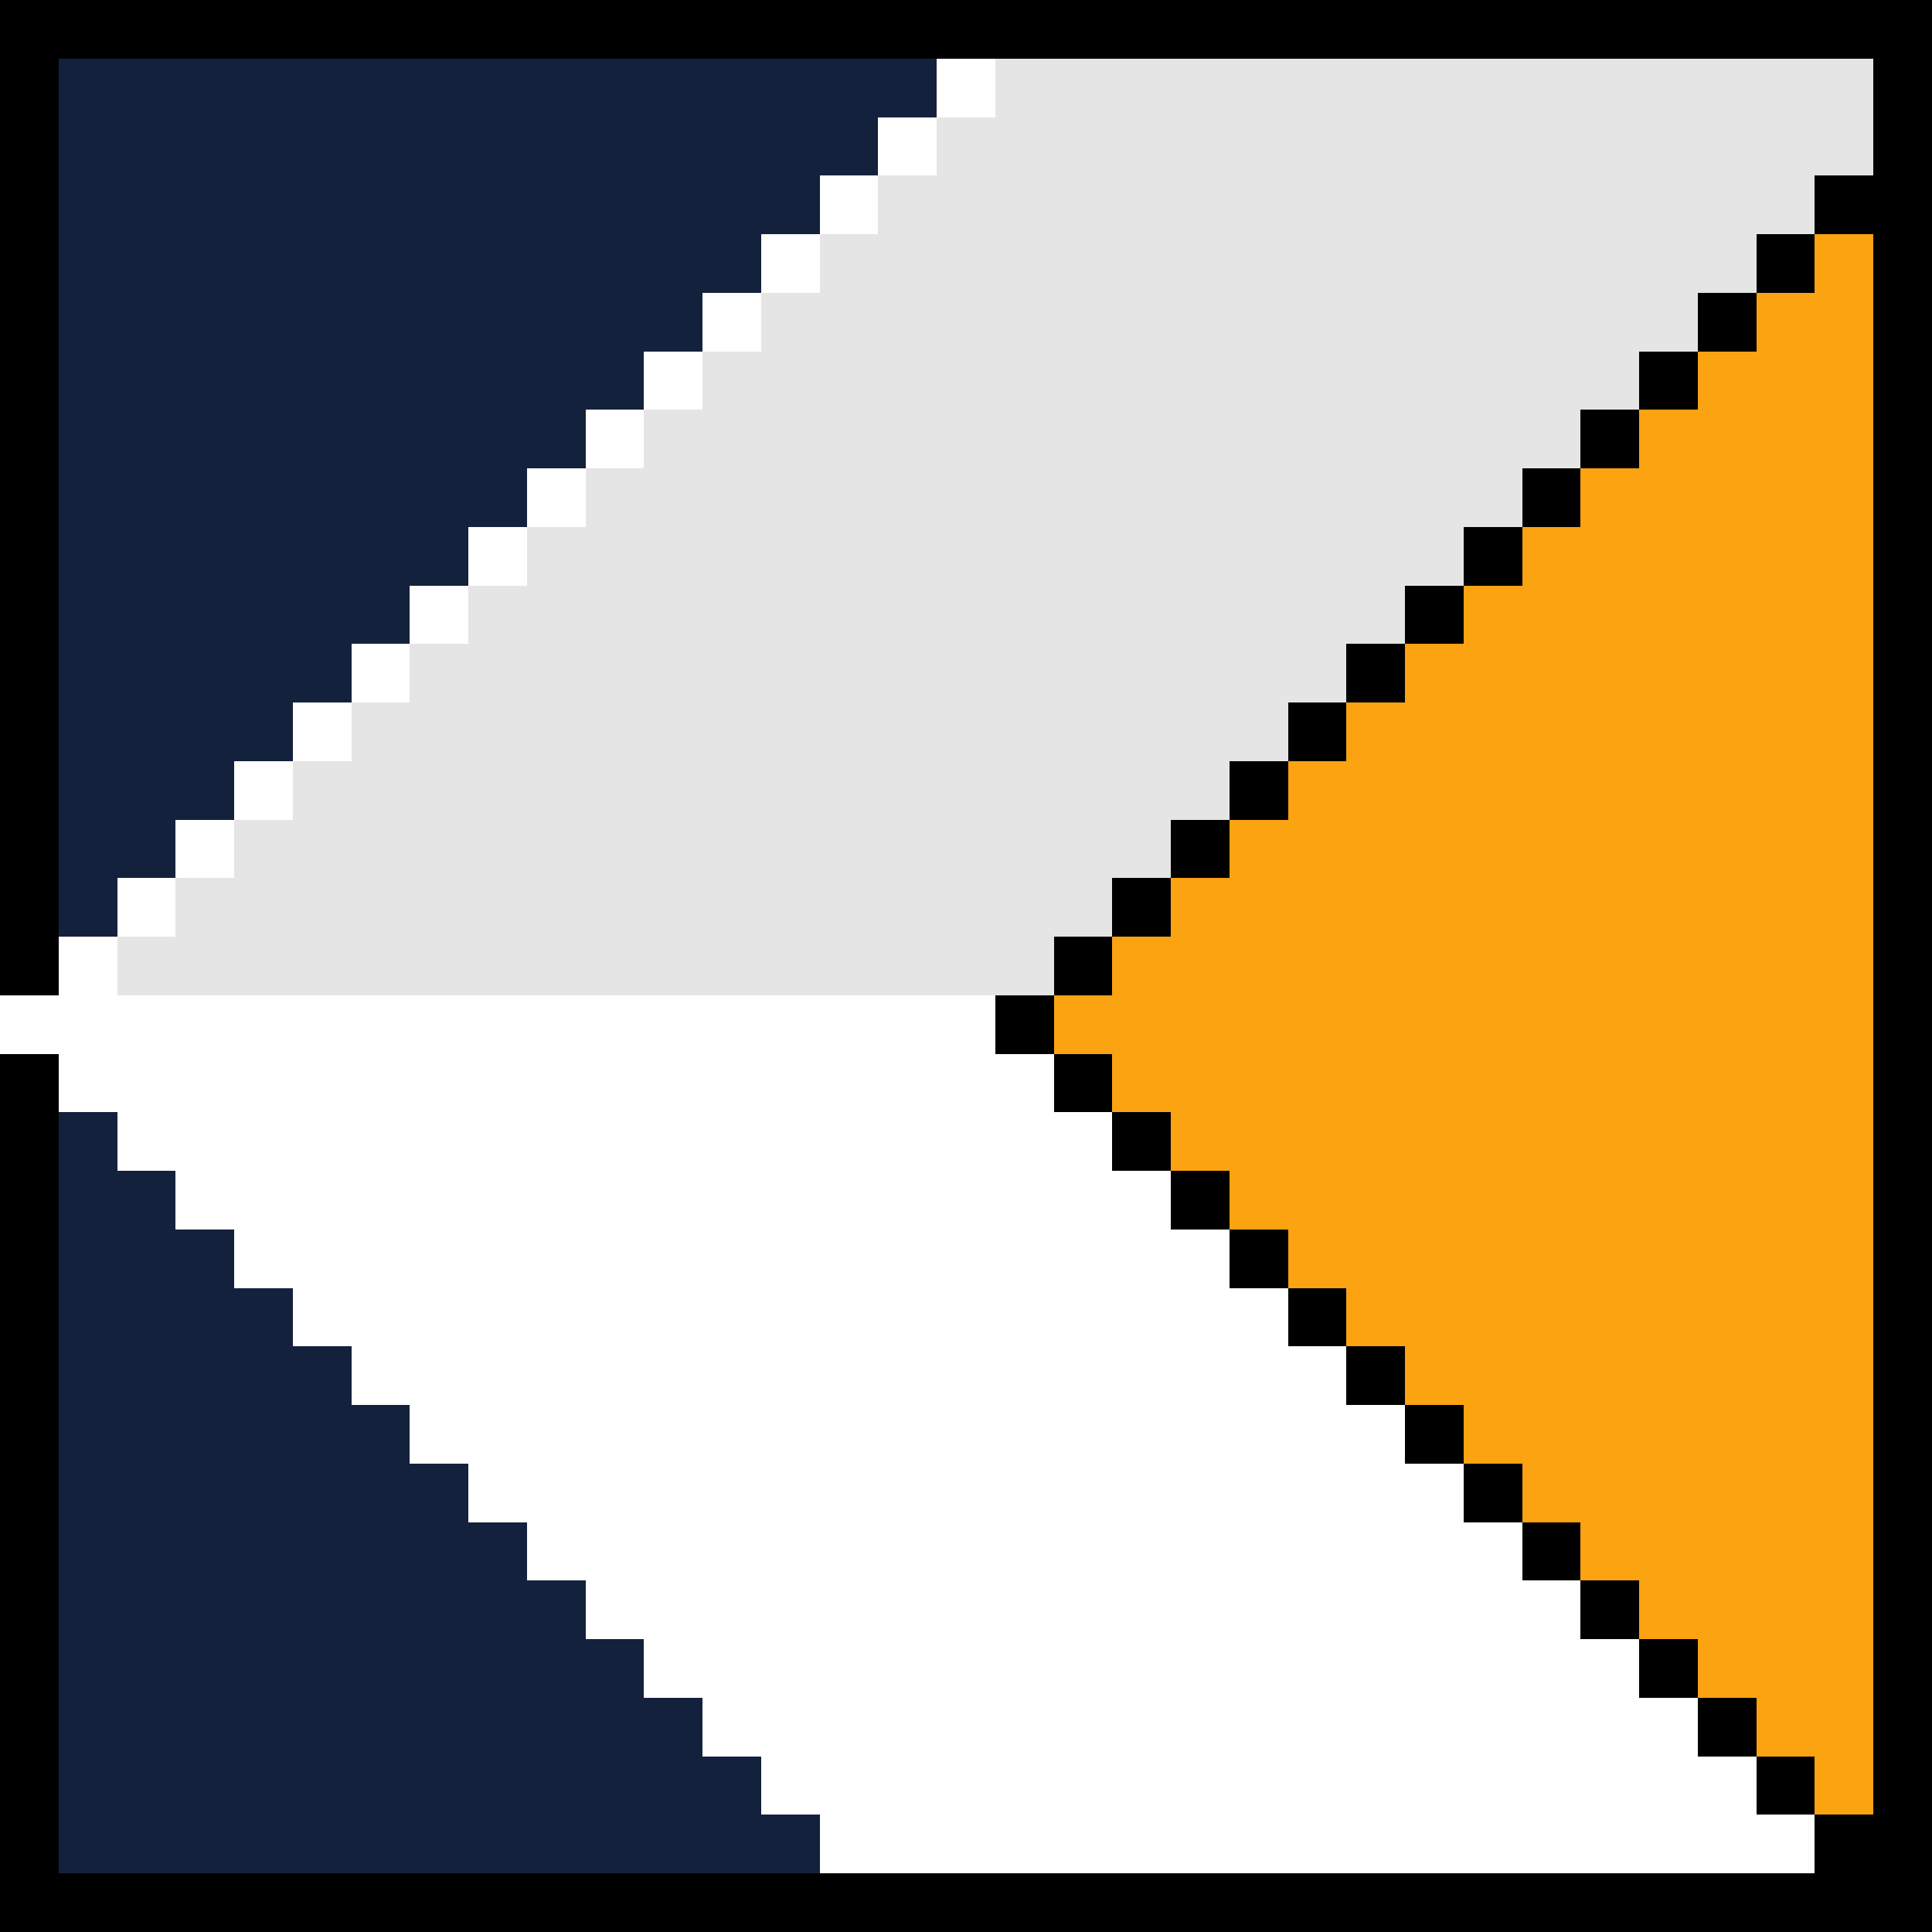
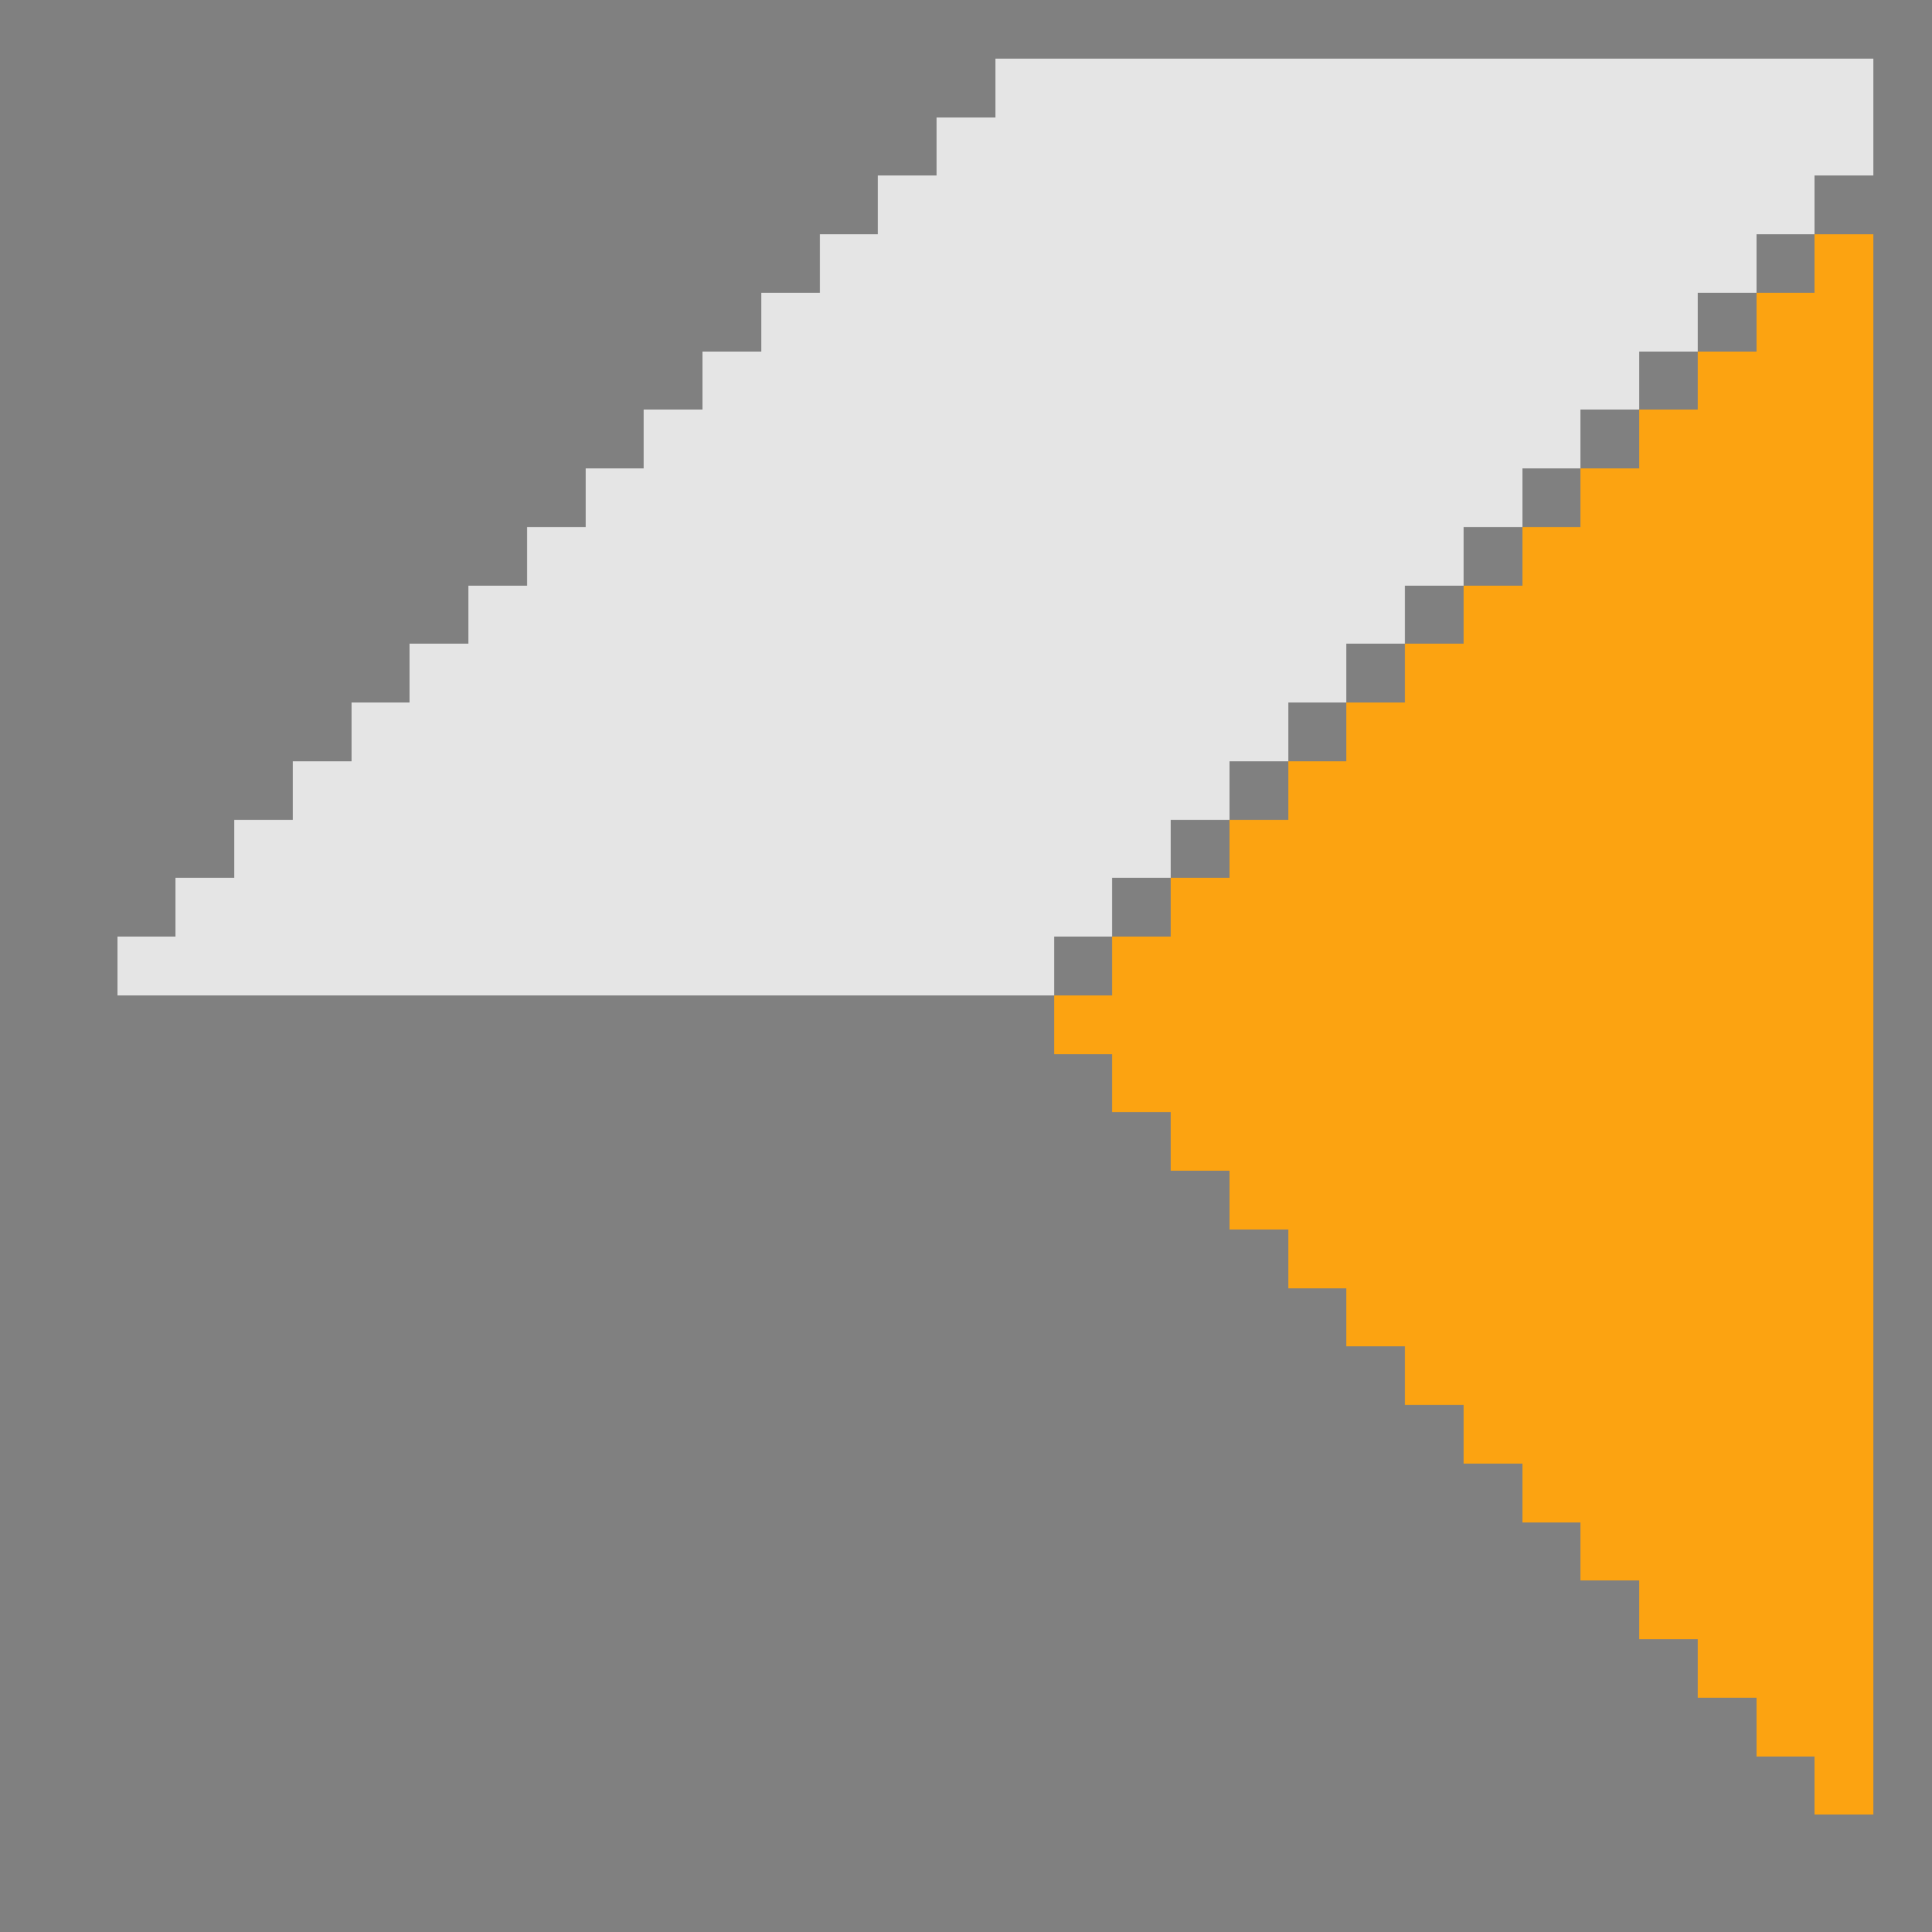
<svg xmlns="http://www.w3.org/2000/svg" xmlns:ns1="http://sodipodi.sourceforge.net/DTD/sodipodi-0.dtd" xmlns:ns2="http://www.inkscape.org/namespaces/inkscape" version="1.1" width="132" height="132" shape-rendering="crispEdges" id="svg4356" ns1:docname="favicon.svg" ns2:version="1.4 (e7c3feb100, 2024-10-09)">
  <rect width="100%" height="100%" fill="#808080" stroke="none" />
  <defs id="defs4356" />
  <ns1:namedview id="namedview4356" pagecolor="#ffffff" bordercolor="#000000" borderopacity="0.25" ns2:showpageshadow="2" ns2:pageopacity="0.0" ns2:pagecheckerboard="0" ns2:deskcolor="#d1d1d1" ns2:zoom="2.2579205" ns2:cx="46.06008" ns2:cy="60.453855" ns2:window-width="1920" ns2:window-height="1052" ns2:window-x="0" ns2:window-y="0" ns2:window-maximized="1" ns2:current-layer="svg4356" />
-   <path id="rect1" d="M 0 0 L 0 2 L 0 4 L 0 6 L 0 8 L 0 10 L 0 12 L 0 14 L 0 16 L 0 18 L 0 20 L 0 22 L 0 24 L 0 26 L 0 28 L 0 30 L 0 32 L 0 34 L 0 36 L 0 38 L 0 40 L 0 42 L 0 44 L 0 46 L 0 48 L 0 50 L 0 52 L 0 54 L 0 56 L 0 58 L 0 60 L 0 62 L 0 64 L 0 66 L 0 68 L 2 68 L 4 68 L 4 66 L 4 64 L 4 62 L 4 60 L 4 58 L 4 56 L 4 54 L 4 52 L 4 50 L 4 48 L 4 46 L 4 44 L 4 42 L 4 40 L 4 38 L 4 36 L 4 34 L 4 32 L 4 30 L 4 28 L 4 26 L 4 24 L 4 22 L 4 20 L 4 18 L 4 16 L 4 14 L 4 12 L 4 10 L 4 8 L 4 6 L 4 4 L 6 4 L 8 4 L 10 4 L 12 4 L 14 4 L 16 4 L 18 4 L 20 4 L 22 4 L 24 4 L 26 4 L 28 4 L 30 4 L 32 4 L 34 4 L 36 4 L 38 4 L 40 4 L 42 4 L 44 4 L 46 4 L 48 4 L 50 4 L 52 4 L 54 4 L 56 4 L 58 4 L 60 4 L 62 4 L 64 4 L 66 4 L 68 4 L 70 4 L 72 4 L 74 4 L 76 4 L 78 4 L 80 4 L 82 4 L 84 4 L 86 4 L 88 4 L 90 4 L 92 4 L 94 4 L 96 4 L 98 4 L 100 4 L 102 4 L 104 4 L 106 4 L 108 4 L 110 4 L 112 4 L 114 4 L 116 4 L 118 4 L 120 4 L 122 4 L 124 4 L 126 4 L 128 4 L 128 6 L 128 8 L 128 10 L 128 12 L 126 12 L 124 12 L 124 14 L 124 16 L 126 16 L 128 16 L 128 18 L 128 20 L 128 22 L 128 24 L 128 26 L 128 28 L 128 30 L 128 32 L 128 34 L 128 36 L 128 38 L 128 40 L 128 42 L 128 44 L 128 46 L 128 48 L 128 50 L 128 52 L 128 54 L 128 56 L 128 58 L 128 60 L 128 62 L 128 64 L 128 66 L 128 68 L 128 70 L 128 72 L 128 74 L 128 76 L 128 78 L 128 80 L 128 82 L 128 84 L 128 86 L 128 88 L 128 90 L 128 92 L 128 94 L 128 96 L 128 98 L 128 100 L 128 102 L 128 104 L 128 106 L 128 108 L 128 110 L 128 112 L 128 114 L 128 116 L 128 118 L 128 120 L 128 122 L 128 124 L 126 124 L 124 124 L 124 126 L 124 128 L 122 128 L 120 128 L 118 128 L 116 128 L 114 128 L 112 128 L 110 128 L 108 128 L 106 128 L 104 128 L 102 128 L 100 128 L 98 128 L 96 128 L 94 128 L 92 128 L 90 128 L 88 128 L 86 128 L 84 128 L 82 128 L 80 128 L 78 128 L 76 128 L 74 128 L 72 128 L 70 128 L 68 128 L 66 128 L 64 128 L 62 128 L 60 128 L 58 128 L 56 128 L 54 128 L 52 128 L 50 128 L 48 128 L 46 128 L 44 128 L 42 128 L 40 128 L 38 128 L 36 128 L 34 128 L 32 128 L 30 128 L 28 128 L 26 128 L 24 128 L 22 128 L 20 128 L 18 128 L 16 128 L 14 128 L 12 128 L 10 128 L 8 128 L 6 128 L 4 128 L 4 126 L 4 124 L 4 122 L 4 120 L 4 118 L 4 116 L 4 114 L 4 112 L 4 110 L 4 108 L 4 106 L 4 104 L 4 102 L 4 100 L 4 98 L 4 96 L 4 94 L 4 92 L 4 90 L 4 88 L 4 86 L 4 84 L 4 82 L 4 80 L 4 78 L 4 76 L 4 74 L 4 72 L 2 72 L 0 72 L 0 74 L 0 76 L 0 78 L 0 80 L 0 82 L 0 84 L 0 86 L 0 88 L 0 90 L 0 92 L 0 94 L 0 96 L 0 98 L 0 100 L 0 102 L 0 104 L 0 106 L 0 108 L 0 110 L 0 112 L 0 114 L 0 116 L 0 118 L 0 120 L 0 122 L 0 124 L 0 126 L 0 128 L 0 130 L 0 132 L 2 132 L 4 132 L 6 132 L 8 132 L 10 132 L 12 132 L 14 132 L 16 132 L 18 132 L 20 132 L 22 132 L 24 132 L 26 132 L 28 132 L 30 132 L 32 132 L 34 132 L 36 132 L 38 132 L 40 132 L 42 132 L 44 132 L 46 132 L 48 132 L 50 132 L 52 132 L 54 132 L 56 132 L 58 132 L 60 132 L 62 132 L 64 132 L 66 132 L 68 132 L 70 132 L 72 132 L 74 132 L 76 132 L 78 132 L 80 132 L 82 132 L 84 132 L 86 132 L 88 132 L 90 132 L 92 132 L 94 132 L 96 132 L 98 132 L 100 132 L 102 132 L 104 132 L 106 132 L 108 132 L 110 132 L 112 132 L 114 132 L 116 132 L 118 132 L 120 132 L 122 132 L 124 132 L 126 132 L 128 132 L 130 132 L 132 132 L 132 130 L 132 128 L 132 126 L 132 124 L 132 122 L 132 120 L 132 118 L 132 116 L 132 114 L 132 112 L 132 110 L 132 108 L 132 106 L 132 104 L 132 102 L 132 100 L 132 98 L 132 96 L 132 94 L 132 92 L 132 90 L 132 88 L 132 86 L 132 84 L 132 82 L 132 80 L 132 78 L 132 76 L 132 74 L 132 72 L 132 70 L 132 68 L 132 66 L 132 64 L 132 62 L 132 60 L 132 58 L 132 56 L 132 54 L 132 52 L 132 50 L 132 48 L 132 46 L 132 44 L 132 42 L 132 40 L 132 38 L 132 36 L 132 34 L 132 32 L 132 30 L 132 28 L 132 26 L 132 24 L 132 22 L 132 20 L 132 18 L 132 16 L 132 14 L 132 12 L 132 10 L 132 8 L 132 6 L 132 4 L 132 2 L 132 0 L 130 0 L 128 0 L 126 0 L 124 0 L 122 0 L 120 0 L 118 0 L 116 0 L 114 0 L 112 0 L 110 0 L 108 0 L 106 0 L 104 0 L 102 0 L 100 0 L 98 0 L 96 0 L 94 0 L 92 0 L 90 0 L 88 0 L 86 0 L 84 0 L 82 0 L 80 0 L 78 0 L 76 0 L 74 0 L 72 0 L 70 0 L 68 0 L 66 0 L 64 0 L 62 0 L 60 0 L 58 0 L 56 0 L 54 0 L 52 0 L 50 0 L 48 0 L 46 0 L 44 0 L 42 0 L 40 0 L 38 0 L 36 0 L 34 0 L 32 0 L 30 0 L 28 0 L 26 0 L 24 0 L 22 0 L 20 0 L 18 0 L 16 0 L 14 0 L 12 0 L 10 0 L 8 0 L 6 0 L 4 0 L 2 0 L 0 0 z M 124 124 L 124 122 L 124 120 L 122 120 L 120 120 L 120 122 L 120 124 L 122 124 L 124 124 z M 120 120 L 120 118 L 120 116 L 118 116 L 116 116 L 116 118 L 116 120 L 118 120 L 120 120 z M 116 116 L 116 114 L 116 112 L 114 112 L 112 112 L 112 114 L 112 116 L 114 116 L 116 116 z M 112 112 L 112 110 L 112 108 L 110 108 L 108 108 L 108 110 L 108 112 L 110 112 L 112 112 z M 108 108 L 108 106 L 108 104 L 106 104 L 104 104 L 104 106 L 104 108 L 106 108 L 108 108 z M 104 104 L 104 102 L 104 100 L 102 100 L 100 100 L 100 102 L 100 104 L 102 104 L 104 104 z M 100 100 L 100 98 L 100 96 L 98 96 L 96 96 L 96 98 L 96 100 L 98 100 L 100 100 z M 96 96 L 96 94 L 96 92 L 94 92 L 92 92 L 92 94 L 92 96 L 94 96 L 96 96 z M 92 92 L 92 90 L 92 88 L 90 88 L 88 88 L 88 90 L 88 92 L 90 92 L 92 92 z M 88 88 L 88 86 L 88 84 L 86 84 L 84 84 L 84 86 L 84 88 L 86 88 L 88 88 z M 84 84 L 84 82 L 84 80 L 82 80 L 80 80 L 80 82 L 80 84 L 82 84 L 84 84 z M 80 80 L 80 78 L 80 76 L 78 76 L 76 76 L 76 78 L 76 80 L 78 80 L 80 80 z M 76 76 L 76 74 L 76 72 L 74 72 L 72 72 L 72 74 L 72 76 L 74 76 L 76 76 z M 72 72 L 72 70 L 72 68 L 70 68 L 68 68 L 68 70 L 68 72 L 70 72 L 72 72 z M 72 68 L 74 68 L 76 68 L 76 66 L 76 64 L 74 64 L 72 64 L 72 66 L 72 68 z M 76 64 L 78 64 L 80 64 L 80 62 L 80 60 L 78 60 L 76 60 L 76 62 L 76 64 z M 80 60 L 82 60 L 84 60 L 84 58 L 84 56 L 82 56 L 80 56 L 80 58 L 80 60 z M 84 56 L 86 56 L 88 56 L 88 54 L 88 52 L 86 52 L 84 52 L 84 54 L 84 56 z M 88 52 L 90 52 L 92 52 L 92 50 L 92 48 L 90 48 L 88 48 L 88 50 L 88 52 z M 92 48 L 94 48 L 96 48 L 96 46 L 96 44 L 94 44 L 92 44 L 92 46 L 92 48 z M 96 44 L 98 44 L 100 44 L 100 42 L 100 40 L 98 40 L 96 40 L 96 42 L 96 44 z M 100 40 L 102 40 L 104 40 L 104 38 L 104 36 L 102 36 L 100 36 L 100 38 L 100 40 z M 104 36 L 106 36 L 108 36 L 108 34 L 108 32 L 106 32 L 104 32 L 104 34 L 104 36 z M 108 32 L 110 32 L 112 32 L 112 30 L 112 28 L 110 28 L 108 28 L 108 30 L 108 32 z M 112 28 L 114 28 L 116 28 L 116 26 L 116 24 L 114 24 L 112 24 L 112 26 L 112 28 z M 116 24 L 118 24 L 120 24 L 120 22 L 120 20 L 118 20 L 116 20 L 116 22 L 116 24 z M 120 20 L 122 20 L 124 20 L 124 18 L 124 16 L 122 16 L 120 16 L 120 18 L 120 20 z " style="fill:#000000;fill-opacity:1" />
-   <path id="rect135" d="M 4 4 L 4 6 L 4 8 L 4 10 L 4 12 L 4 14 L 4 16 L 4 18 L 4 20 L 4 22 L 4 24 L 4 26 L 4 28 L 4 30 L 4 32 L 4 34 L 4 36 L 4 38 L 4 40 L 4 42 L 4 44 L 4 46 L 4 48 L 4 50 L 4 52 L 4 54 L 4 56 L 4 58 L 4 60 L 4 62 L 4 64 L 6 64 L 8 64 L 8 62 L 8 60 L 10 60 L 12 60 L 12 58 L 12 56 L 14 56 L 16 56 L 16 54 L 16 52 L 18 52 L 20 52 L 20 50 L 20 48 L 22 48 L 24 48 L 24 46 L 24 44 L 26 44 L 28 44 L 28 42 L 28 40 L 30 40 L 32 40 L 32 38 L 32 36 L 34 36 L 36 36 L 36 34 L 36 32 L 38 32 L 40 32 L 40 30 L 40 28 L 42 28 L 44 28 L 44 26 L 44 24 L 46 24 L 48 24 L 48 22 L 48 20 L 50 20 L 52 20 L 52 18 L 52 16 L 54 16 L 56 16 L 56 14 L 56 12 L 58 12 L 60 12 L 60 10 L 60 8 L 62 8 L 64 8 L 64 6 L 64 4 L 62 4 L 60 4 L 58 4 L 56 4 L 54 4 L 52 4 L 50 4 L 48 4 L 46 4 L 44 4 L 42 4 L 40 4 L 38 4 L 36 4 L 34 4 L 32 4 L 30 4 L 28 4 L 26 4 L 24 4 L 22 4 L 20 4 L 18 4 L 16 4 L 14 4 L 12 4 L 10 4 L 8 4 L 6 4 L 4 4 z M 4 76 L 4 78 L 4 80 L 4 82 L 4 84 L 4 86 L 4 88 L 4 90 L 4 92 L 4 94 L 4 96 L 4 98 L 4 100 L 4 102 L 4 104 L 4 106 L 4 108 L 4 110 L 4 112 L 4 114 L 4 116 L 4 118 L 4 120 L 4 122 L 4 124 L 4 126 L 4 128 L 6 128 L 8 128 L 10 128 L 12 128 L 14 128 L 16 128 L 18 128 L 20 128 L 22 128 L 24 128 L 26 128 L 28 128 L 30 128 L 32 128 L 34 128 L 36 128 L 38 128 L 40 128 L 42 128 L 44 128 L 46 128 L 48 128 L 50 128 L 52 128 L 54 128 L 56 128 L 56 126 L 56 124 L 54 124 L 52 124 L 52 122 L 52 120 L 50 120 L 48 120 L 48 118 L 48 116 L 46 116 L 44 116 L 44 114 L 44 112 L 42 112 L 40 112 L 40 110 L 40 108 L 38 108 L 36 108 L 36 106 L 36 104 L 34 104 L 32 104 L 32 102 L 32 100 L 30 100 L 28 100 L 28 98 L 28 96 L 26 96 L 24 96 L 24 94 L 24 92 L 22 92 L 20 92 L 20 90 L 20 88 L 18 88 L 16 88 L 16 86 L 16 84 L 14 84 L 12 84 L 12 82 L 12 80 L 10 80 L 8 80 L 8 78 L 8 76 L 6 76 L 4 76 z " style="fill:#14213d;fill-opacity:1" />
-   <path id="rect165" d="M 64 4 L 64 6 L 64 8 L 66 8 L 68 8 L 68 6 L 68 4 L 66 4 L 64 4 z M 64 8 L 62 8 L 60 8 L 60 10 L 60 12 L 62 12 L 64 12 L 64 10 L 64 8 z M 60 12 L 58 12 L 56 12 L 56 14 L 56 16 L 58 16 L 60 16 L 60 14 L 60 12 z M 56 16 L 54 16 L 52 16 L 52 18 L 52 20 L 54 20 L 56 20 L 56 18 L 56 16 z M 52 20 L 50 20 L 48 20 L 48 22 L 48 24 L 50 24 L 52 24 L 52 22 L 52 20 z M 48 24 L 46 24 L 44 24 L 44 26 L 44 28 L 46 28 L 48 28 L 48 26 L 48 24 z M 44 28 L 42 28 L 40 28 L 40 30 L 40 32 L 42 32 L 44 32 L 44 30 L 44 28 z M 40 32 L 38 32 L 36 32 L 36 34 L 36 36 L 38 36 L 40 36 L 40 34 L 40 32 z M 36 36 L 34 36 L 32 36 L 32 38 L 32 40 L 34 40 L 36 40 L 36 38 L 36 36 z M 32 40 L 30 40 L 28 40 L 28 42 L 28 44 L 30 44 L 32 44 L 32 42 L 32 40 z M 28 44 L 26 44 L 24 44 L 24 46 L 24 48 L 26 48 L 28 48 L 28 46 L 28 44 z M 24 48 L 22 48 L 20 48 L 20 50 L 20 52 L 22 52 L 24 52 L 24 50 L 24 48 z M 20 52 L 18 52 L 16 52 L 16 54 L 16 56 L 18 56 L 20 56 L 20 54 L 20 52 z M 16 56 L 14 56 L 12 56 L 12 58 L 12 60 L 14 60 L 16 60 L 16 58 L 16 56 z M 12 60 L 10 60 L 8 60 L 8 62 L 8 64 L 10 64 L 12 64 L 12 62 L 12 60 z M 8 64 L 6 64 L 4 64 L 4 66 L 4 68 L 2 68 L 0 68 L 0 70 L 0 72 L 2 72 L 4 72 L 4 74 L 4 76 L 6 76 L 8 76 L 8 78 L 8 80 L 10 80 L 12 80 L 12 82 L 12 84 L 14 84 L 16 84 L 16 86 L 16 88 L 18 88 L 20 88 L 20 90 L 20 92 L 22 92 L 24 92 L 24 94 L 24 96 L 26 96 L 28 96 L 28 98 L 28 100 L 30 100 L 32 100 L 32 102 L 32 104 L 34 104 L 36 104 L 36 106 L 36 108 L 38 108 L 40 108 L 40 110 L 40 112 L 42 112 L 44 112 L 44 114 L 44 116 L 46 116 L 48 116 L 48 118 L 48 120 L 50 120 L 52 120 L 52 122 L 52 124 L 54 124 L 56 124 L 56 126 L 56 128 L 58 128 L 60 128 L 62 128 L 64 128 L 66 128 L 68 128 L 70 128 L 72 128 L 74 128 L 76 128 L 78 128 L 80 128 L 82 128 L 84 128 L 86 128 L 88 128 L 90 128 L 92 128 L 94 128 L 96 128 L 98 128 L 100 128 L 102 128 L 104 128 L 106 128 L 108 128 L 110 128 L 112 128 L 114 128 L 116 128 L 118 128 L 120 128 L 122 128 L 124 128 L 124 126 L 124 124 L 122 124 L 120 124 L 120 122 L 120 120 L 118 120 L 116 120 L 116 118 L 116 116 L 114 116 L 112 116 L 112 114 L 112 112 L 110 112 L 108 112 L 108 110 L 108 108 L 106 108 L 104 108 L 104 106 L 104 104 L 102 104 L 100 104 L 100 102 L 100 100 L 98 100 L 96 100 L 96 98 L 96 96 L 94 96 L 92 96 L 92 94 L 92 92 L 90 92 L 88 92 L 88 90 L 88 88 L 86 88 L 84 88 L 84 86 L 84 84 L 82 84 L 80 84 L 80 82 L 80 80 L 78 80 L 76 80 L 76 78 L 76 76 L 74 76 L 72 76 L 72 74 L 72 72 L 70 72 L 68 72 L 68 70 L 68 68 L 66 68 L 64 68 L 62 68 L 60 68 L 58 68 L 56 68 L 54 68 L 52 68 L 50 68 L 48 68 L 46 68 L 44 68 L 42 68 L 40 68 L 38 68 L 36 68 L 34 68 L 32 68 L 30 68 L 28 68 L 26 68 L 24 68 L 22 68 L 20 68 L 18 68 L 16 68 L 14 68 L 12 68 L 10 68 L 8 68 L 8 66 L 8 64 z " style="fill:#ffffff;fill-opacity:1" />
  <path id="rect167" d="M 68 4 L 68 6 L 68 8 L 66 8 L 64 8 L 64 10 L 64 12 L 62 12 L 60 12 L 60 14 L 60 16 L 58 16 L 56 16 L 56 18 L 56 20 L 54 20 L 52 20 L 52 22 L 52 24 L 50 24 L 48 24 L 48 26 L 48 28 L 46 28 L 44 28 L 44 30 L 44 32 L 42 32 L 40 32 L 40 34 L 40 36 L 38 36 L 36 36 L 36 38 L 36 40 L 34 40 L 32 40 L 32 42 L 32 44 L 30 44 L 28 44 L 28 46 L 28 48 L 26 48 L 24 48 L 24 50 L 24 52 L 22 52 L 20 52 L 20 54 L 20 56 L 18 56 L 16 56 L 16 58 L 16 60 L 14 60 L 12 60 L 12 62 L 12 64 L 10 64 L 8 64 L 8 66 L 8 68 L 10 68 L 12 68 L 14 68 L 16 68 L 18 68 L 20 68 L 22 68 L 24 68 L 26 68 L 28 68 L 30 68 L 32 68 L 34 68 L 36 68 L 38 68 L 40 68 L 42 68 L 44 68 L 46 68 L 48 68 L 50 68 L 52 68 L 54 68 L 56 68 L 58 68 L 60 68 L 62 68 L 64 68 L 66 68 L 68 68 L 70 68 L 72 68 L 72 66 L 72 64 L 74 64 L 76 64 L 76 62 L 76 60 L 78 60 L 80 60 L 80 58 L 80 56 L 82 56 L 84 56 L 84 54 L 84 52 L 86 52 L 88 52 L 88 50 L 88 48 L 90 48 L 92 48 L 92 46 L 92 44 L 94 44 L 96 44 L 96 42 L 96 40 L 98 40 L 100 40 L 100 38 L 100 36 L 102 36 L 104 36 L 104 34 L 104 32 L 106 32 L 108 32 L 108 30 L 108 28 L 110 28 L 112 28 L 112 26 L 112 24 L 114 24 L 116 24 L 116 22 L 116 20 L 118 20 L 120 20 L 120 18 L 120 16 L 122 16 L 124 16 L 124 14 L 124 12 L 126 12 L 128 12 L 128 10 L 128 8 L 128 6 L 128 4 L 126 4 L 124 4 L 122 4 L 120 4 L 118 4 L 116 4 L 114 4 L 112 4 L 110 4 L 108 4 L 106 4 L 104 4 L 102 4 L 100 4 L 98 4 L 96 4 L 94 4 L 92 4 L 90 4 L 88 4 L 86 4 L 84 4 L 82 4 L 80 4 L 78 4 L 76 4 L 74 4 L 72 4 L 70 4 L 68 4 z " style="fill:#e5e5e5;fill-opacity:1" />
  <path id="rect591" d="M 124 16 L 124 18 L 124 20 L 122 20 L 120 20 L 120 22 L 120 24 L 118 24 L 116 24 L 116 26 L 116 28 L 114 28 L 112 28 L 112 30 L 112 32 L 110 32 L 108 32 L 108 34 L 108 36 L 106 36 L 104 36 L 104 38 L 104 40 L 102 40 L 100 40 L 100 42 L 100 44 L 98 44 L 96 44 L 96 46 L 96 48 L 94 48 L 92 48 L 92 50 L 92 52 L 90 52 L 88 52 L 88 54 L 88 56 L 86 56 L 84 56 L 84 58 L 84 60 L 82 60 L 80 60 L 80 62 L 80 64 L 78 64 L 76 64 L 76 66 L 76 68 L 74 68 L 72 68 L 72 70 L 72 72 L 74 72 L 76 72 L 76 74 L 76 76 L 78 76 L 80 76 L 80 78 L 80 80 L 82 80 L 84 80 L 84 82 L 84 84 L 86 84 L 88 84 L 88 86 L 88 88 L 90 88 L 92 88 L 92 90 L 92 92 L 94 92 L 96 92 L 96 94 L 96 96 L 98 96 L 100 96 L 100 98 L 100 100 L 102 100 L 104 100 L 104 102 L 104 104 L 106 104 L 108 104 L 108 106 L 108 108 L 110 108 L 112 108 L 112 110 L 112 112 L 114 112 L 116 112 L 116 114 L 116 116 L 118 116 L 120 116 L 120 118 L 120 120 L 122 120 L 124 120 L 124 122 L 124 124 L 126 124 L 128 124 L 128 122 L 128 120 L 128 118 L 128 116 L 128 114 L 128 112 L 128 110 L 128 108 L 128 106 L 128 104 L 128 102 L 128 100 L 128 98 L 128 96 L 128 94 L 128 92 L 128 90 L 128 88 L 128 86 L 128 84 L 128 82 L 128 80 L 128 78 L 128 76 L 128 74 L 128 72 L 128 70 L 128 68 L 128 66 L 128 64 L 128 62 L 128 60 L 128 58 L 128 56 L 128 54 L 128 52 L 128 50 L 128 48 L 128 46 L 128 44 L 128 42 L 128 40 L 128 38 L 128 36 L 128 34 L 128 32 L 128 30 L 128 28 L 128 26 L 128 24 L 128 22 L 128 20 L 128 18 L 128 16 L 126 16 L 124 16 z " style="fill:#fca311;fill-opacity:1" />
</svg>